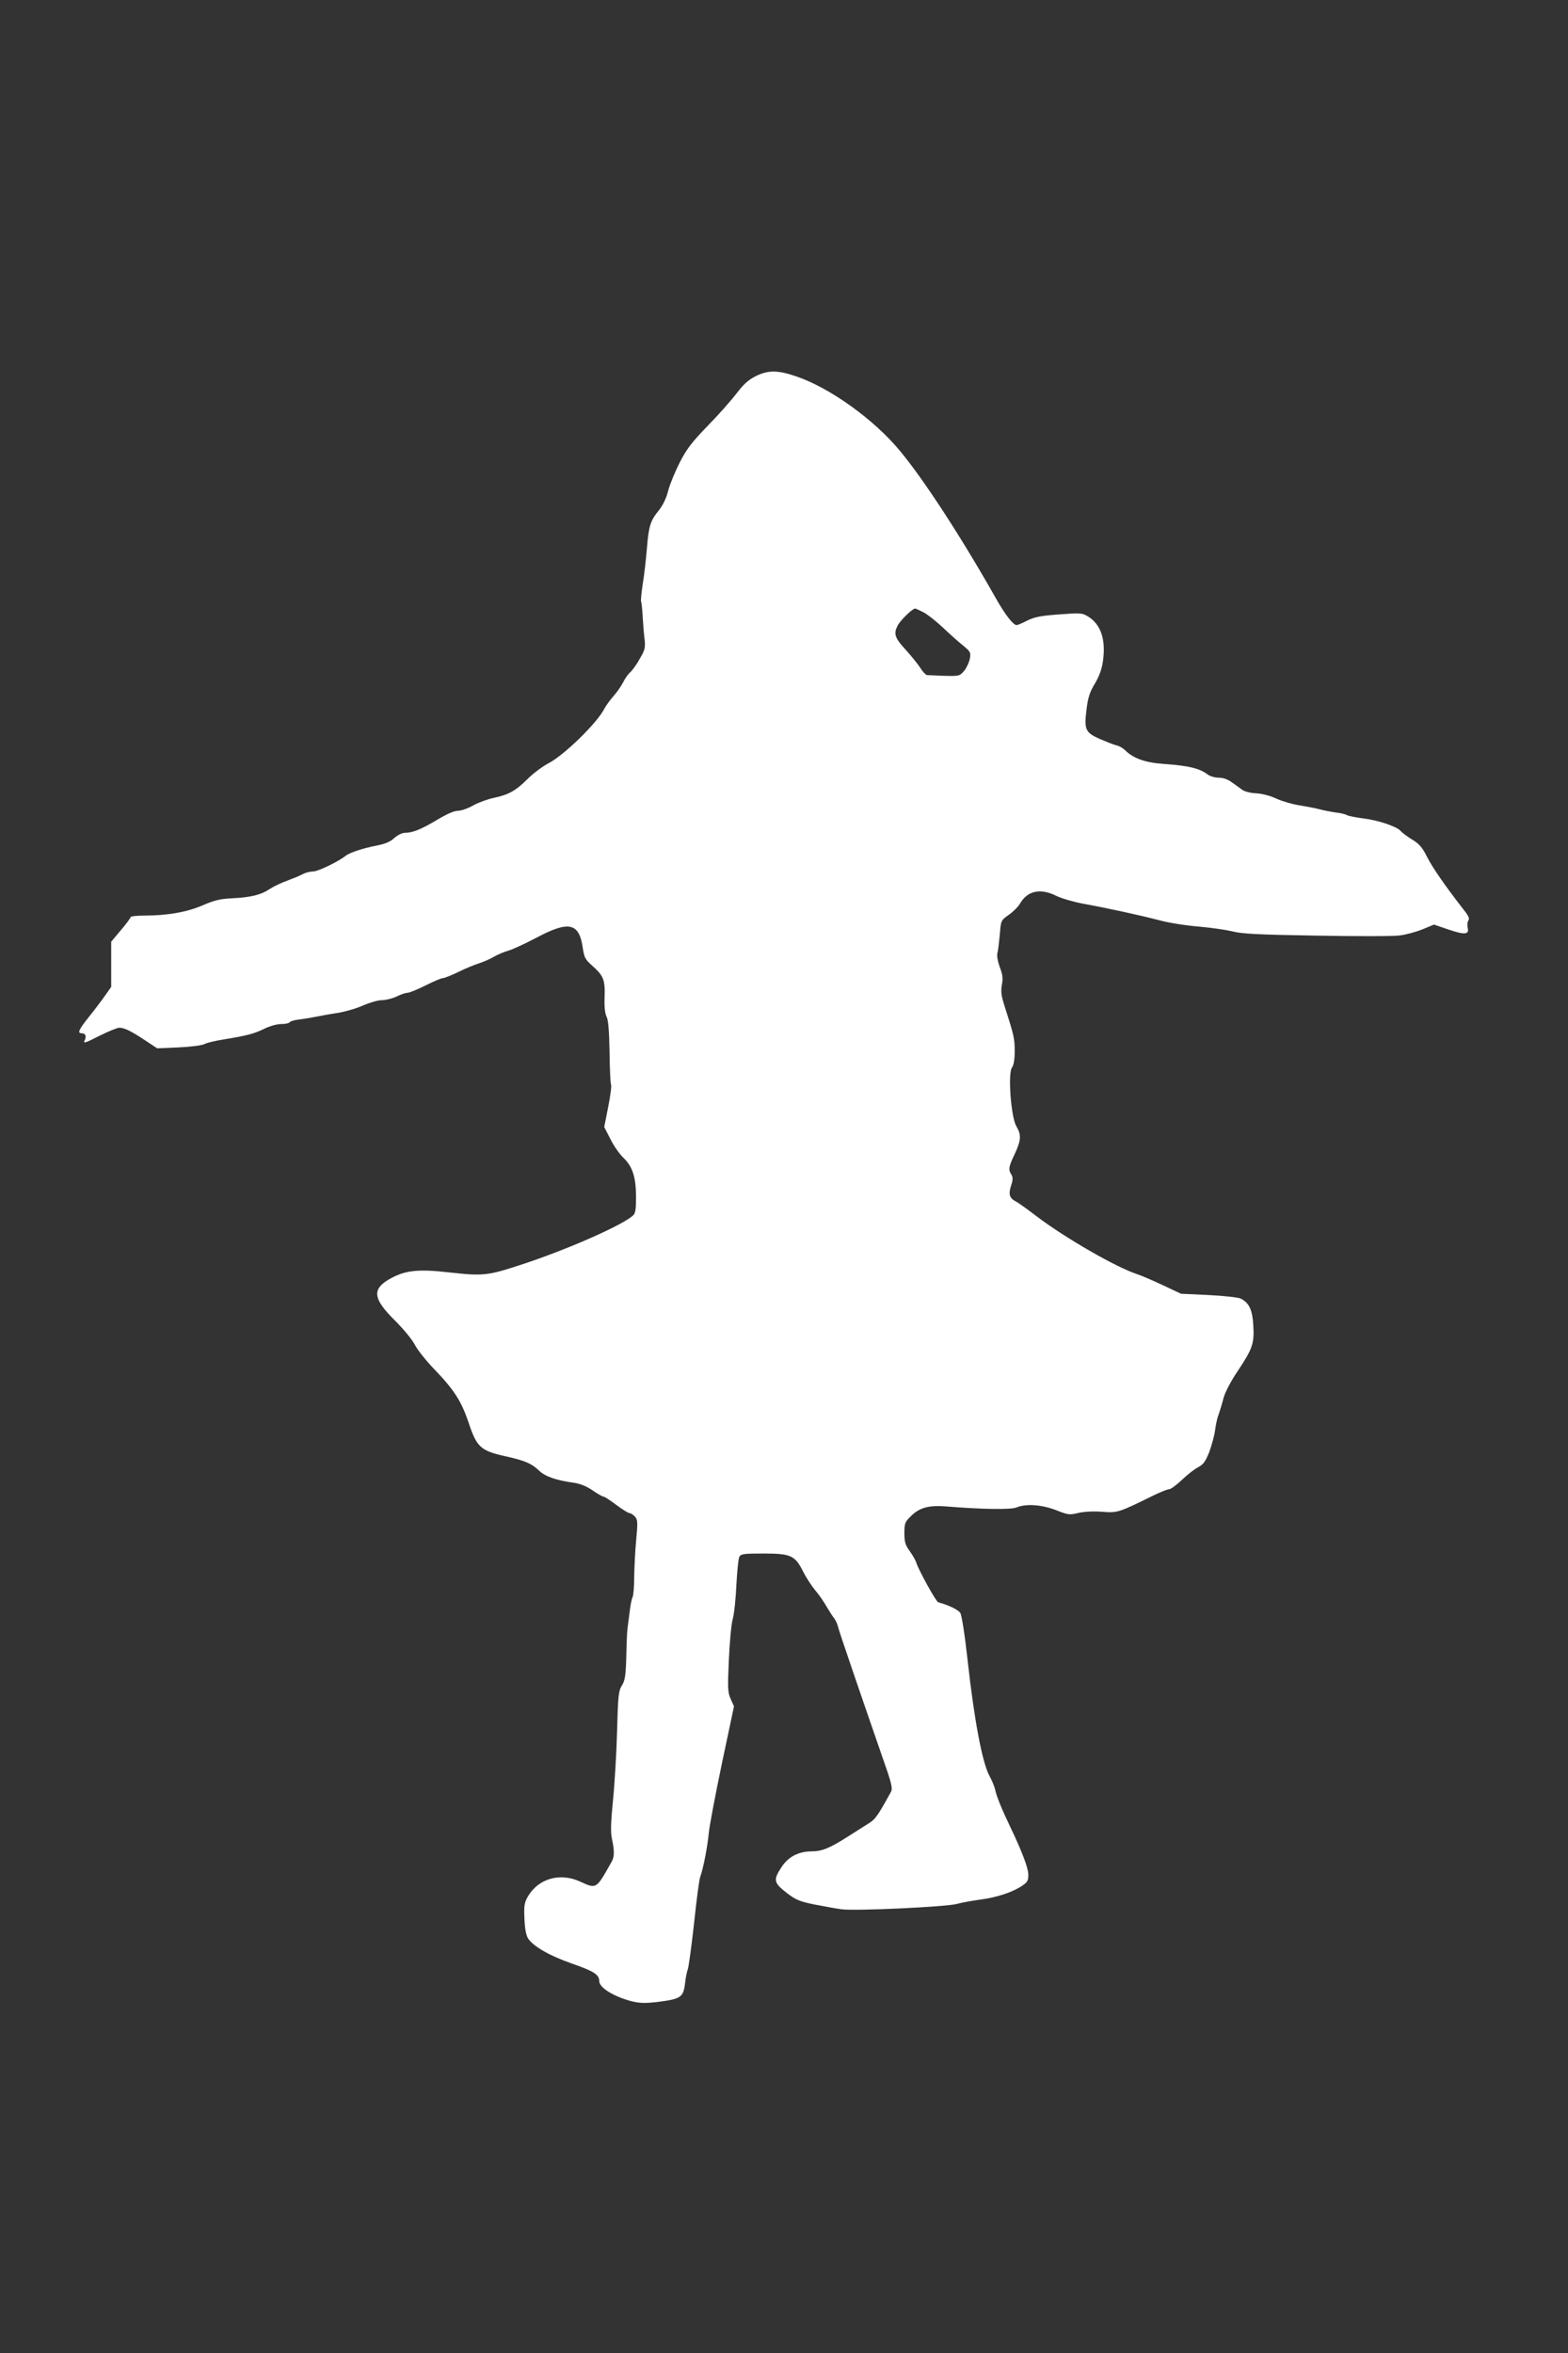
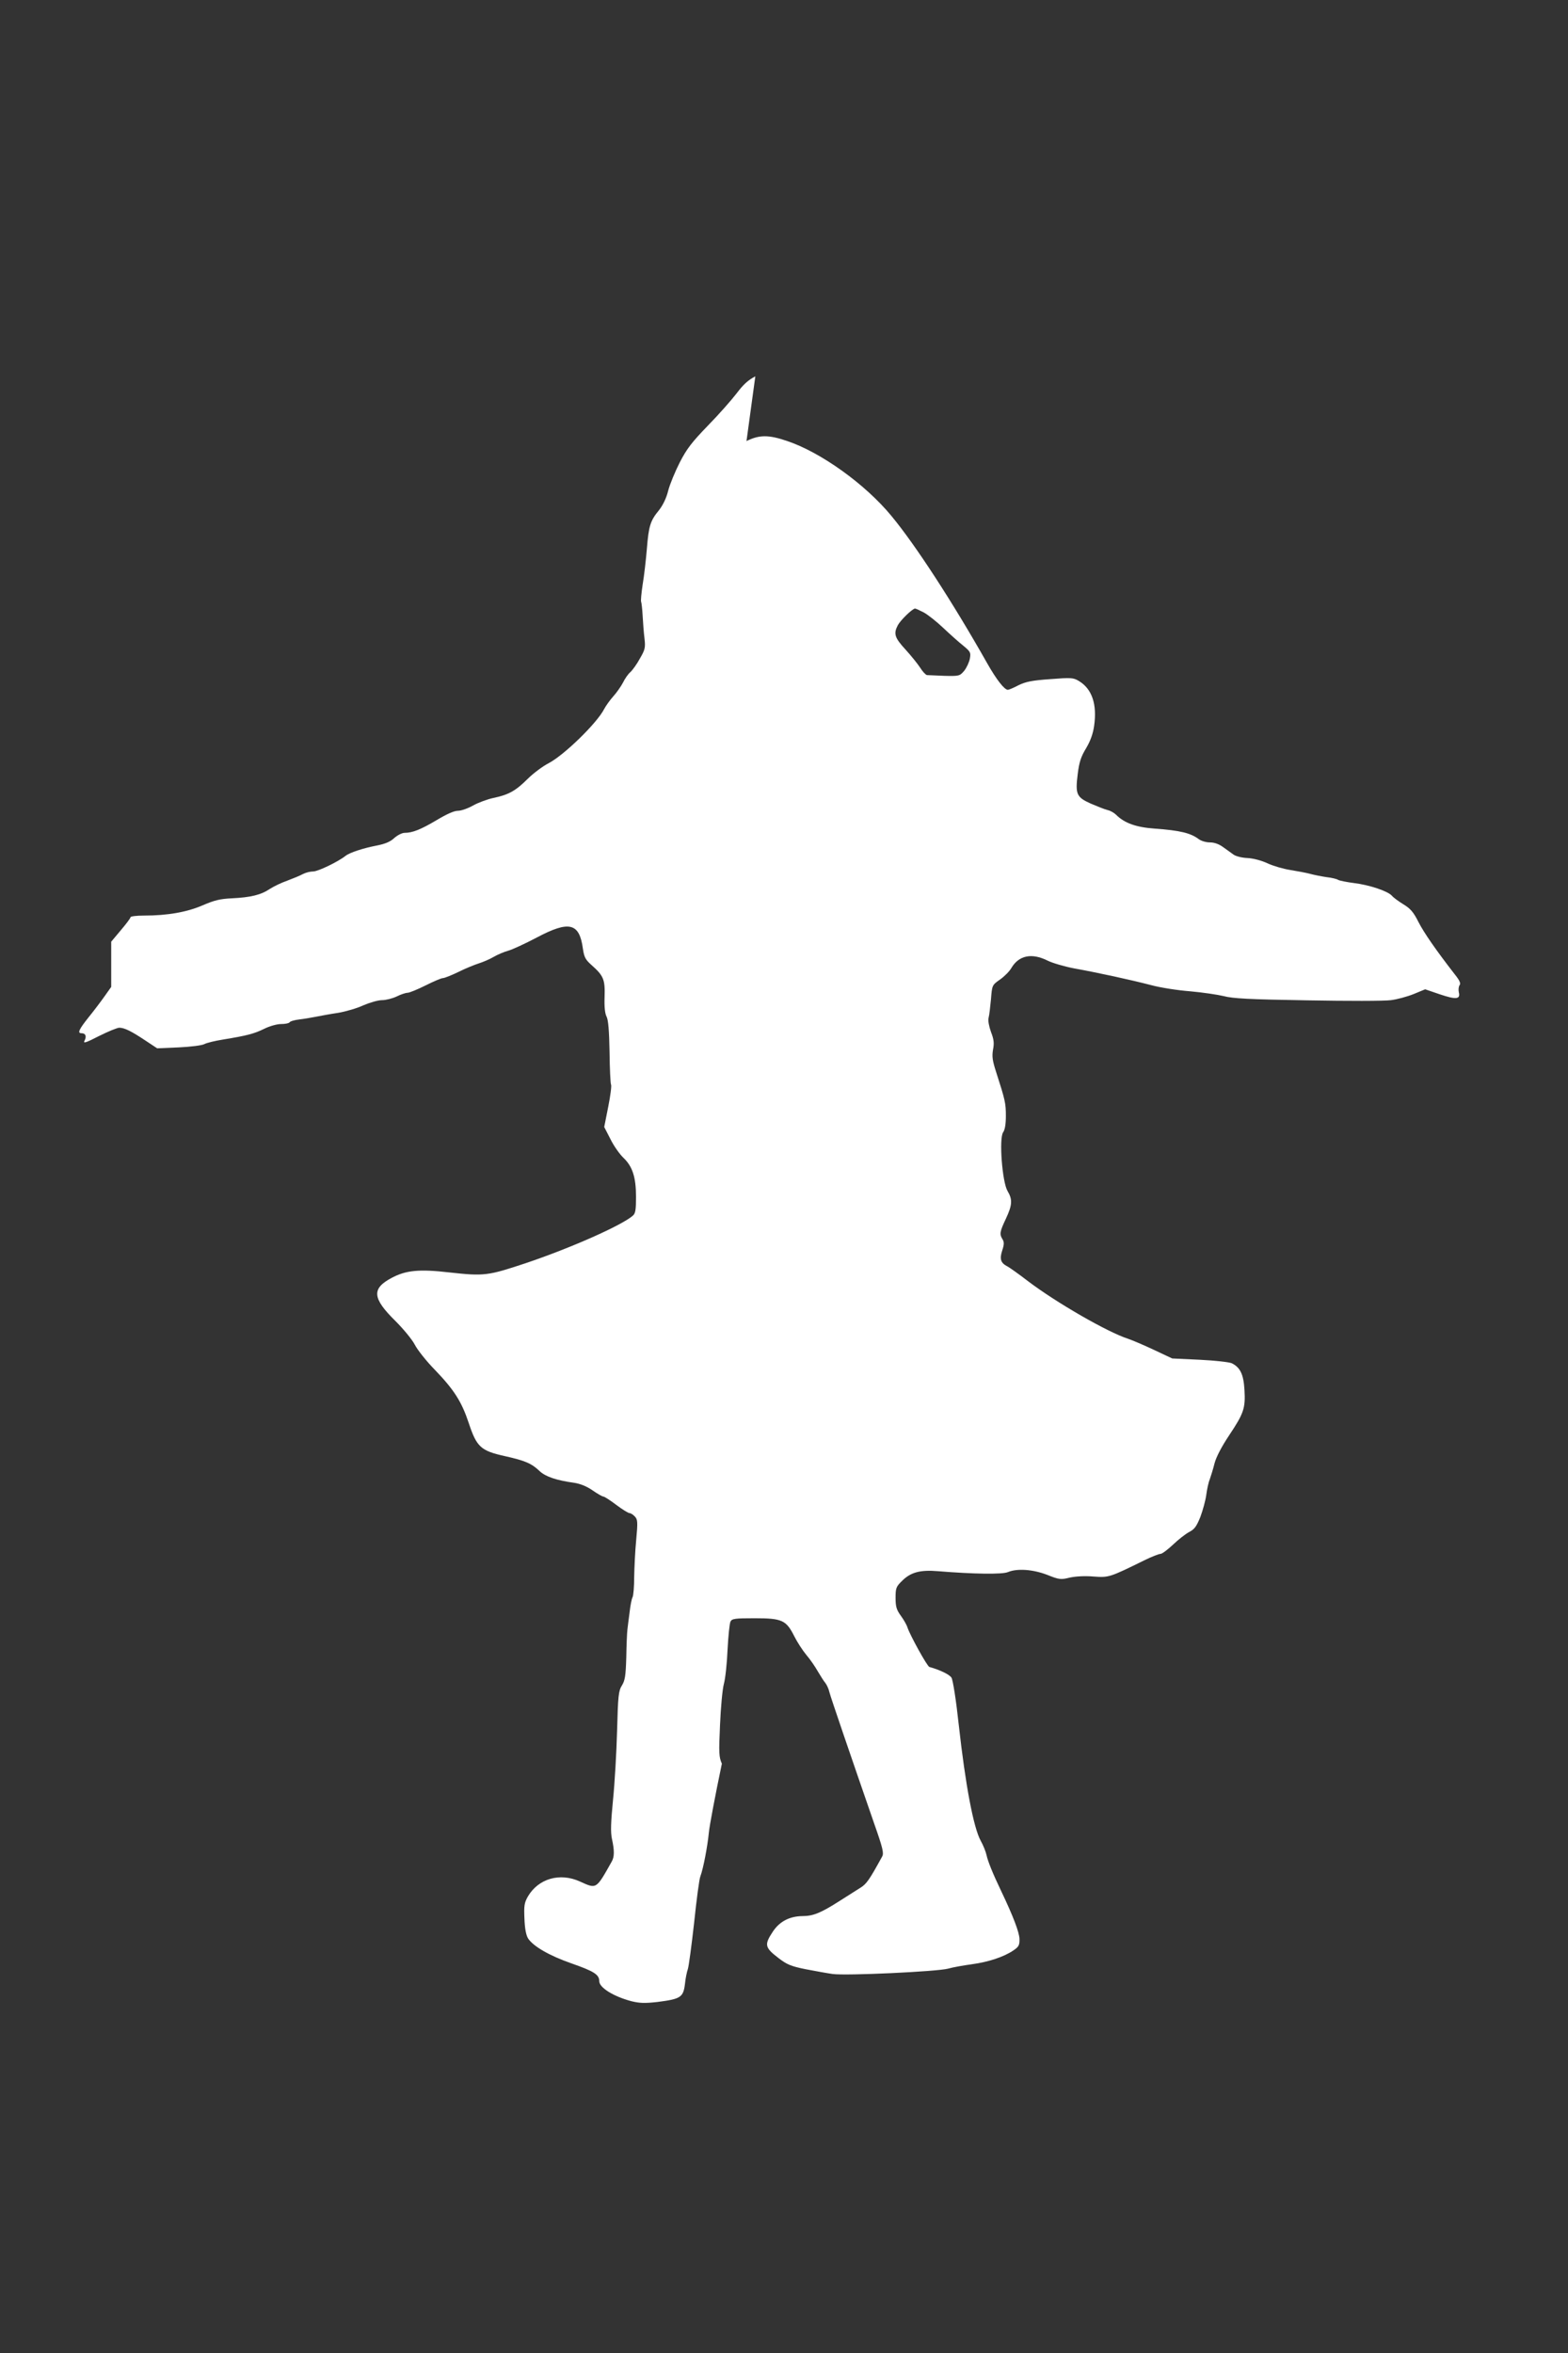
<svg xmlns="http://www.w3.org/2000/svg" version="1.0" width="853pt" height="1280pt" viewBox="0 0 853 1280" preserveAspectRatio="xMidYMid meet">
  <rect x="0" y="0" width="853" height="1280" fill="#333333" stroke="none" />
  <g transform="translate(0,1280) scale(0.1,-0.1)" fill="#ffffff" stroke="none">
-     <path d="M4109 10753 c-40 -21 -66 -45 -102 -93 -27 -35 -96 -114 -156 -175 -87 -90 -115 -126 -153 -200 -25 -49 -54 -119 -63 -154 -10 -41 -29 -79 -50 -106 -47 -57 -56 -85 -66 -210 -5 -60 -15 -148 -23 -195 -7 -47 -11 -89 -8 -94 2 -5 6 -38 8 -75 2 -36 6 -92 10 -123 6 -51 3 -62 -25 -110 -16 -30 -40 -63 -52 -74 -12 -10 -30 -36 -40 -57 -11 -21 -35 -55 -53 -75 -18 -20 -40 -51 -49 -68 -39 -77 -218 -251 -302 -295 -33 -17 -85 -56 -115 -86 -65 -65 -104 -86 -185 -103 -33 -7 -82 -25 -111 -41 -28 -16 -65 -29 -83 -29 -21 0 -61 -18 -116 -51 -86 -51 -131 -69 -174 -69 -14 0 -39 -13 -56 -28 -21 -20 -49 -32 -95 -41 -73 -14 -147 -38 -170 -56 -40 -32 -150 -85 -176 -85 -16 0 -41 -6 -56 -14 -14 -8 -53 -24 -85 -36 -32 -11 -75 -32 -95 -45 -49 -33 -105 -46 -205 -51 -67 -3 -97 -11 -160 -38 -85 -37 -191 -56 -320 -56 -40 0 -73 -4 -73 -9 0 -5 -24 -37 -53 -71 l-52 -62 0 -123 0 -123 -34 -48 c-19 -27 -58 -79 -88 -116 -55 -69 -63 -88 -39 -88 22 0 28 -17 16 -40 -9 -17 5 -13 79 25 50 25 99 45 110 45 28 0 66 -19 141 -69 l65 -43 117 5 c65 3 128 11 140 18 13 7 59 18 103 25 128 21 167 31 222 58 30 15 70 26 92 26 22 0 42 4 46 9 3 6 27 13 53 16 26 3 67 10 92 15 25 5 79 15 120 21 41 7 103 25 137 41 35 15 80 28 101 28 21 0 57 9 80 20 22 11 49 20 59 20 10 0 54 18 98 40 44 22 86 40 95 40 8 0 46 15 85 34 38 19 88 39 110 46 22 7 58 22 80 35 22 13 58 28 80 34 22 6 91 38 154 71 177 94 233 81 252 -60 7 -47 14 -60 48 -90 65 -58 73 -78 70 -172 -2 -55 2 -91 11 -108 9 -18 14 -75 16 -192 1 -92 5 -171 8 -177 4 -5 -3 -60 -15 -120 l-22 -111 34 -66 c18 -37 50 -82 71 -102 49 -47 68 -105 68 -212 0 -70 -3 -90 -17 -102 -60 -53 -340 -177 -584 -259 -205 -68 -224 -71 -414 -50 -164 19 -237 12 -315 -30 -109 -58 -105 -110 21 -234 44 -44 92 -102 106 -130 14 -27 62 -88 108 -135 105 -109 146 -173 185 -290 43 -130 65 -151 196 -180 112 -25 146 -40 190 -82 32 -30 92 -50 186 -63 34 -5 69 -19 101 -41 27 -19 54 -34 59 -34 6 0 37 -20 70 -45 33 -25 66 -45 72 -45 7 0 20 -8 30 -19 15 -16 16 -30 7 -127 -6 -60 -10 -151 -11 -202 0 -51 -4 -101 -9 -110 -5 -9 -12 -46 -16 -82 -5 -36 -10 -78 -12 -95 -2 -16 -5 -84 -6 -150 -3 -100 -7 -126 -24 -153 -18 -29 -21 -55 -26 -245 -3 -116 -13 -286 -22 -376 -12 -123 -14 -176 -6 -213 14 -64 14 -98 -2 -125 -85 -151 -81 -148 -172 -107 -109 50 -226 16 -283 -81 -20 -35 -22 -51 -19 -121 2 -55 9 -90 20 -108 29 -43 115 -93 235 -135 123 -43 152 -61 152 -97 0 -35 77 -83 175 -109 45 -11 73 -12 143 -4 124 16 139 25 148 96 3 32 11 69 16 83 5 14 20 127 34 251 13 125 28 239 34 253 16 42 39 164 46 236 3 36 35 205 71 377 l66 312 -18 40 c-16 36 -17 58 -10 211 4 94 13 194 21 223 8 29 17 113 20 187 4 74 11 143 16 152 8 16 25 18 131 18 149 0 172 -10 216 -98 16 -32 46 -78 66 -102 20 -23 48 -64 62 -89 15 -25 33 -54 41 -63 7 -9 18 -31 22 -50 8 -31 119 -355 243 -713 48 -136 54 -163 44 -181 -69 -126 -85 -149 -117 -169 -19 -12 -71 -45 -115 -73 -102 -65 -143 -82 -202 -82 -70 -1 -124 -29 -161 -85 -47 -71 -44 -86 32 -144 44 -34 67 -44 147 -60 52 -10 118 -22 147 -26 75 -10 566 13 627 29 28 8 86 18 130 24 89 12 175 40 227 76 28 19 33 28 32 62 -1 35 -33 121 -99 259 -46 96 -73 163 -80 196 -4 19 -18 54 -32 79 -39 71 -83 303 -119 628 -15 139 -32 246 -40 259 -11 17 -62 42 -120 58 -12 3 -105 172 -119 214 -4 14 -20 42 -36 64 -24 33 -29 50 -29 98 0 54 3 61 37 94 46 45 97 59 193 51 196 -16 351 -18 381 -5 51 21 136 15 214 -15 65 -26 74 -27 122 -15 32 7 82 10 129 6 84 -6 86 -6 279 89 39 19 77 34 86 34 9 0 39 23 68 50 29 28 69 59 88 69 29 15 40 30 61 82 13 35 28 89 32 119 4 30 12 69 19 85 6 17 18 55 26 87 9 35 39 92 79 152 80 120 90 148 84 248 -5 85 -23 122 -69 145 -13 6 -91 15 -174 19 l-150 7 -100 47 c-55 26 -119 53 -140 60 -112 36 -391 197 -544 313 -52 40 -104 77 -115 82 -34 18 -41 39 -26 85 11 33 11 46 2 61 -18 28 -15 42 18 112 35 75 37 104 9 151 -29 49 -47 286 -24 319 10 14 15 45 15 90 0 68 -4 86 -53 238 -20 62 -23 84 -17 121 7 36 5 56 -11 97 -11 31 -17 62 -13 77 4 14 9 60 13 101 6 76 6 77 49 107 24 17 52 45 62 63 41 69 111 83 197 40 26 -13 91 -32 143 -42 138 -25 311 -63 419 -91 51 -14 148 -29 215 -34 66 -6 148 -18 181 -26 48 -13 138 -18 455 -23 217 -4 422 -4 455 1 33 4 88 19 123 33 l63 26 79 -27 c89 -30 114 -28 104 11 -3 14 -1 31 4 38 8 10 1 26 -28 62 -100 129 -166 224 -196 283 -26 52 -43 72 -81 95 -26 16 -55 37 -63 47 -22 25 -123 59 -207 69 -39 5 -78 13 -85 17 -7 5 -35 12 -63 15 -27 4 -68 12 -90 18 -22 6 -71 15 -108 21 -38 6 -93 22 -123 36 -32 15 -76 27 -109 29 -31 1 -65 10 -77 19 -13 9 -38 28 -57 41 -22 16 -47 25 -71 25 -21 0 -48 8 -61 18 -44 33 -101 47 -239 57 -101 7 -165 30 -210 75 -11 11 -32 23 -47 26 -16 4 -56 20 -91 35 -78 35 -85 51 -71 162 8 65 18 94 46 140 23 39 37 78 43 120 17 118 -11 202 -83 245 -30 18 -41 19 -156 10 -99 -7 -133 -14 -172 -33 -26 -14 -53 -25 -58 -25 -19 0 -62 55 -113 145 -187 331 -390 643 -520 800 -142 173 -386 348 -570 409 -100 34 -150 33 -219 -1z m916 -1284 c22 -12 69 -49 105 -83 36 -34 85 -78 109 -97 41 -34 43 -38 37 -72 -4 -20 -18 -50 -31 -66 -24 -28 -27 -29 -108 -27 -45 2 -88 4 -94 4 -7 1 -24 19 -37 40 -13 20 -49 65 -80 99 -59 64 -66 86 -42 132 15 28 80 91 94 91 4 0 25 -10 47 -21z" />
+     <path d="M4109 10753 c-40 -21 -66 -45 -102 -93 -27 -35 -96 -114 -156 -175 -87 -90 -115 -126 -153 -200 -25 -49 -54 -119 -63 -154 -10 -41 -29 -79 -50 -106 -47 -57 -56 -85 -66 -210 -5 -60 -15 -148 -23 -195 -7 -47 -11 -89 -8 -94 2 -5 6 -38 8 -75 2 -36 6 -92 10 -123 6 -51 3 -62 -25 -110 -16 -30 -40 -63 -52 -74 -12 -10 -30 -36 -40 -57 -11 -21 -35 -55 -53 -75 -18 -20 -40 -51 -49 -68 -39 -77 -218 -251 -302 -295 -33 -17 -85 -56 -115 -86 -65 -65 -104 -86 -185 -103 -33 -7 -82 -25 -111 -41 -28 -16 -65 -29 -83 -29 -21 0 -61 -18 -116 -51 -86 -51 -131 -69 -174 -69 -14 0 -39 -13 -56 -28 -21 -20 -49 -32 -95 -41 -73 -14 -147 -38 -170 -56 -40 -32 -150 -85 -176 -85 -16 0 -41 -6 -56 -14 -14 -8 -53 -24 -85 -36 -32 -11 -75 -32 -95 -45 -49 -33 -105 -46 -205 -51 -67 -3 -97 -11 -160 -38 -85 -37 -191 -56 -320 -56 -40 0 -73 -4 -73 -9 0 -5 -24 -37 -53 -71 l-52 -62 0 -123 0 -123 -34 -48 c-19 -27 -58 -79 -88 -116 -55 -69 -63 -88 -39 -88 22 0 28 -17 16 -40 -9 -17 5 -13 79 25 50 25 99 45 110 45 28 0 66 -19 141 -69 l65 -43 117 5 c65 3 128 11 140 18 13 7 59 18 103 25 128 21 167 31 222 58 30 15 70 26 92 26 22 0 42 4 46 9 3 6 27 13 53 16 26 3 67 10 92 15 25 5 79 15 120 21 41 7 103 25 137 41 35 15 80 28 101 28 21 0 57 9 80 20 22 11 49 20 59 20 10 0 54 18 98 40 44 22 86 40 95 40 8 0 46 15 85 34 38 19 88 39 110 46 22 7 58 22 80 35 22 13 58 28 80 34 22 6 91 38 154 71 177 94 233 81 252 -60 7 -47 14 -60 48 -90 65 -58 73 -78 70 -172 -2 -55 2 -91 11 -108 9 -18 14 -75 16 -192 1 -92 5 -171 8 -177 4 -5 -3 -60 -15 -120 l-22 -111 34 -66 c18 -37 50 -82 71 -102 49 -47 68 -105 68 -212 0 -70 -3 -90 -17 -102 -60 -53 -340 -177 -584 -259 -205 -68 -224 -71 -414 -50 -164 19 -237 12 -315 -30 -109 -58 -105 -110 21 -234 44 -44 92 -102 106 -130 14 -27 62 -88 108 -135 105 -109 146 -173 185 -290 43 -130 65 -151 196 -180 112 -25 146 -40 190 -82 32 -30 92 -50 186 -63 34 -5 69 -19 101 -41 27 -19 54 -34 59 -34 6 0 37 -20 70 -45 33 -25 66 -45 72 -45 7 0 20 -8 30 -19 15 -16 16 -30 7 -127 -6 -60 -10 -151 -11 -202 0 -51 -4 -101 -9 -110 -5 -9 -12 -46 -16 -82 -5 -36 -10 -78 -12 -95 -2 -16 -5 -84 -6 -150 -3 -100 -7 -126 -24 -153 -18 -29 -21 -55 -26 -245 -3 -116 -13 -286 -22 -376 -12 -123 -14 -176 -6 -213 14 -64 14 -98 -2 -125 -85 -151 -81 -148 -172 -107 -109 50 -226 16 -283 -81 -20 -35 -22 -51 -19 -121 2 -55 9 -90 20 -108 29 -43 115 -93 235 -135 123 -43 152 -61 152 -97 0 -35 77 -83 175 -109 45 -11 73 -12 143 -4 124 16 139 25 148 96 3 32 11 69 16 83 5 14 20 127 34 251 13 125 28 239 34 253 16 42 39 164 46 236 3 36 35 205 71 377 c-16 36 -17 58 -10 211 4 94 13 194 21 223 8 29 17 113 20 187 4 74 11 143 16 152 8 16 25 18 131 18 149 0 172 -10 216 -98 16 -32 46 -78 66 -102 20 -23 48 -64 62 -89 15 -25 33 -54 41 -63 7 -9 18 -31 22 -50 8 -31 119 -355 243 -713 48 -136 54 -163 44 -181 -69 -126 -85 -149 -117 -169 -19 -12 -71 -45 -115 -73 -102 -65 -143 -82 -202 -82 -70 -1 -124 -29 -161 -85 -47 -71 -44 -86 32 -144 44 -34 67 -44 147 -60 52 -10 118 -22 147 -26 75 -10 566 13 627 29 28 8 86 18 130 24 89 12 175 40 227 76 28 19 33 28 32 62 -1 35 -33 121 -99 259 -46 96 -73 163 -80 196 -4 19 -18 54 -32 79 -39 71 -83 303 -119 628 -15 139 -32 246 -40 259 -11 17 -62 42 -120 58 -12 3 -105 172 -119 214 -4 14 -20 42 -36 64 -24 33 -29 50 -29 98 0 54 3 61 37 94 46 45 97 59 193 51 196 -16 351 -18 381 -5 51 21 136 15 214 -15 65 -26 74 -27 122 -15 32 7 82 10 129 6 84 -6 86 -6 279 89 39 19 77 34 86 34 9 0 39 23 68 50 29 28 69 59 88 69 29 15 40 30 61 82 13 35 28 89 32 119 4 30 12 69 19 85 6 17 18 55 26 87 9 35 39 92 79 152 80 120 90 148 84 248 -5 85 -23 122 -69 145 -13 6 -91 15 -174 19 l-150 7 -100 47 c-55 26 -119 53 -140 60 -112 36 -391 197 -544 313 -52 40 -104 77 -115 82 -34 18 -41 39 -26 85 11 33 11 46 2 61 -18 28 -15 42 18 112 35 75 37 104 9 151 -29 49 -47 286 -24 319 10 14 15 45 15 90 0 68 -4 86 -53 238 -20 62 -23 84 -17 121 7 36 5 56 -11 97 -11 31 -17 62 -13 77 4 14 9 60 13 101 6 76 6 77 49 107 24 17 52 45 62 63 41 69 111 83 197 40 26 -13 91 -32 143 -42 138 -25 311 -63 419 -91 51 -14 148 -29 215 -34 66 -6 148 -18 181 -26 48 -13 138 -18 455 -23 217 -4 422 -4 455 1 33 4 88 19 123 33 l63 26 79 -27 c89 -30 114 -28 104 11 -3 14 -1 31 4 38 8 10 1 26 -28 62 -100 129 -166 224 -196 283 -26 52 -43 72 -81 95 -26 16 -55 37 -63 47 -22 25 -123 59 -207 69 -39 5 -78 13 -85 17 -7 5 -35 12 -63 15 -27 4 -68 12 -90 18 -22 6 -71 15 -108 21 -38 6 -93 22 -123 36 -32 15 -76 27 -109 29 -31 1 -65 10 -77 19 -13 9 -38 28 -57 41 -22 16 -47 25 -71 25 -21 0 -48 8 -61 18 -44 33 -101 47 -239 57 -101 7 -165 30 -210 75 -11 11 -32 23 -47 26 -16 4 -56 20 -91 35 -78 35 -85 51 -71 162 8 65 18 94 46 140 23 39 37 78 43 120 17 118 -11 202 -83 245 -30 18 -41 19 -156 10 -99 -7 -133 -14 -172 -33 -26 -14 -53 -25 -58 -25 -19 0 -62 55 -113 145 -187 331 -390 643 -520 800 -142 173 -386 348 -570 409 -100 34 -150 33 -219 -1z m916 -1284 c22 -12 69 -49 105 -83 36 -34 85 -78 109 -97 41 -34 43 -38 37 -72 -4 -20 -18 -50 -31 -66 -24 -28 -27 -29 -108 -27 -45 2 -88 4 -94 4 -7 1 -24 19 -37 40 -13 20 -49 65 -80 99 -59 64 -66 86 -42 132 15 28 80 91 94 91 4 0 25 -10 47 -21z" />
  </g>
</svg>